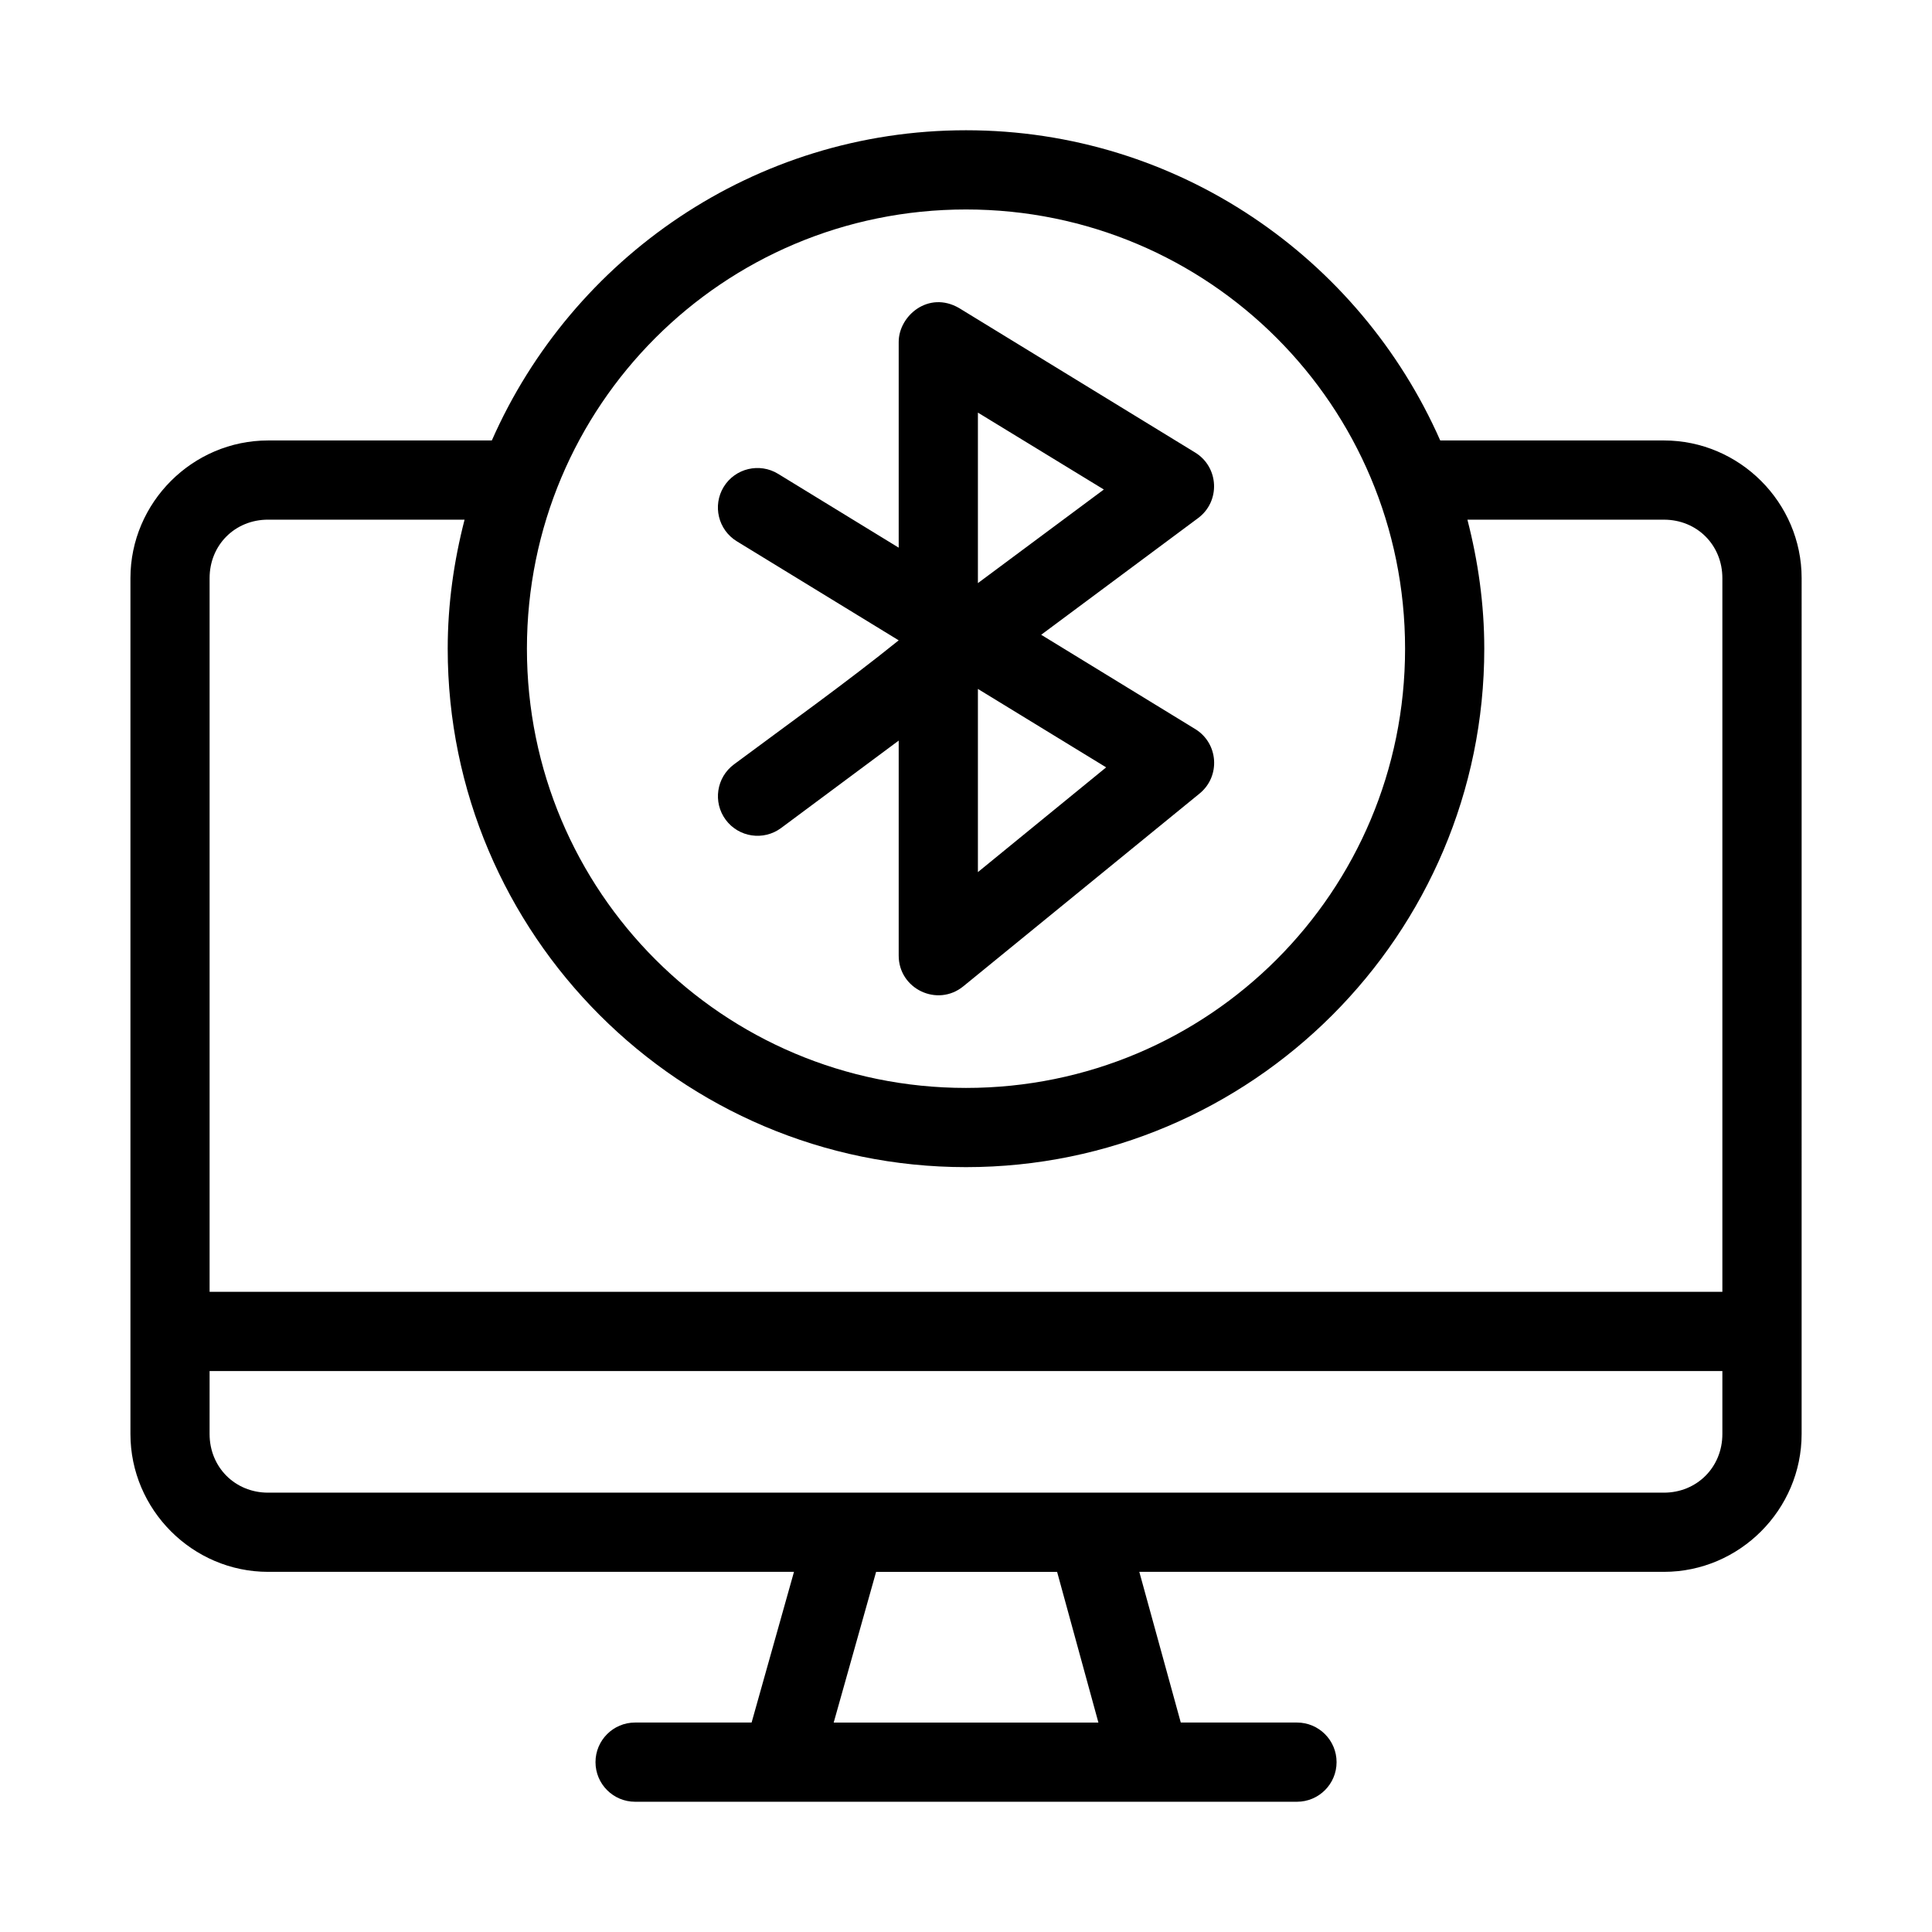
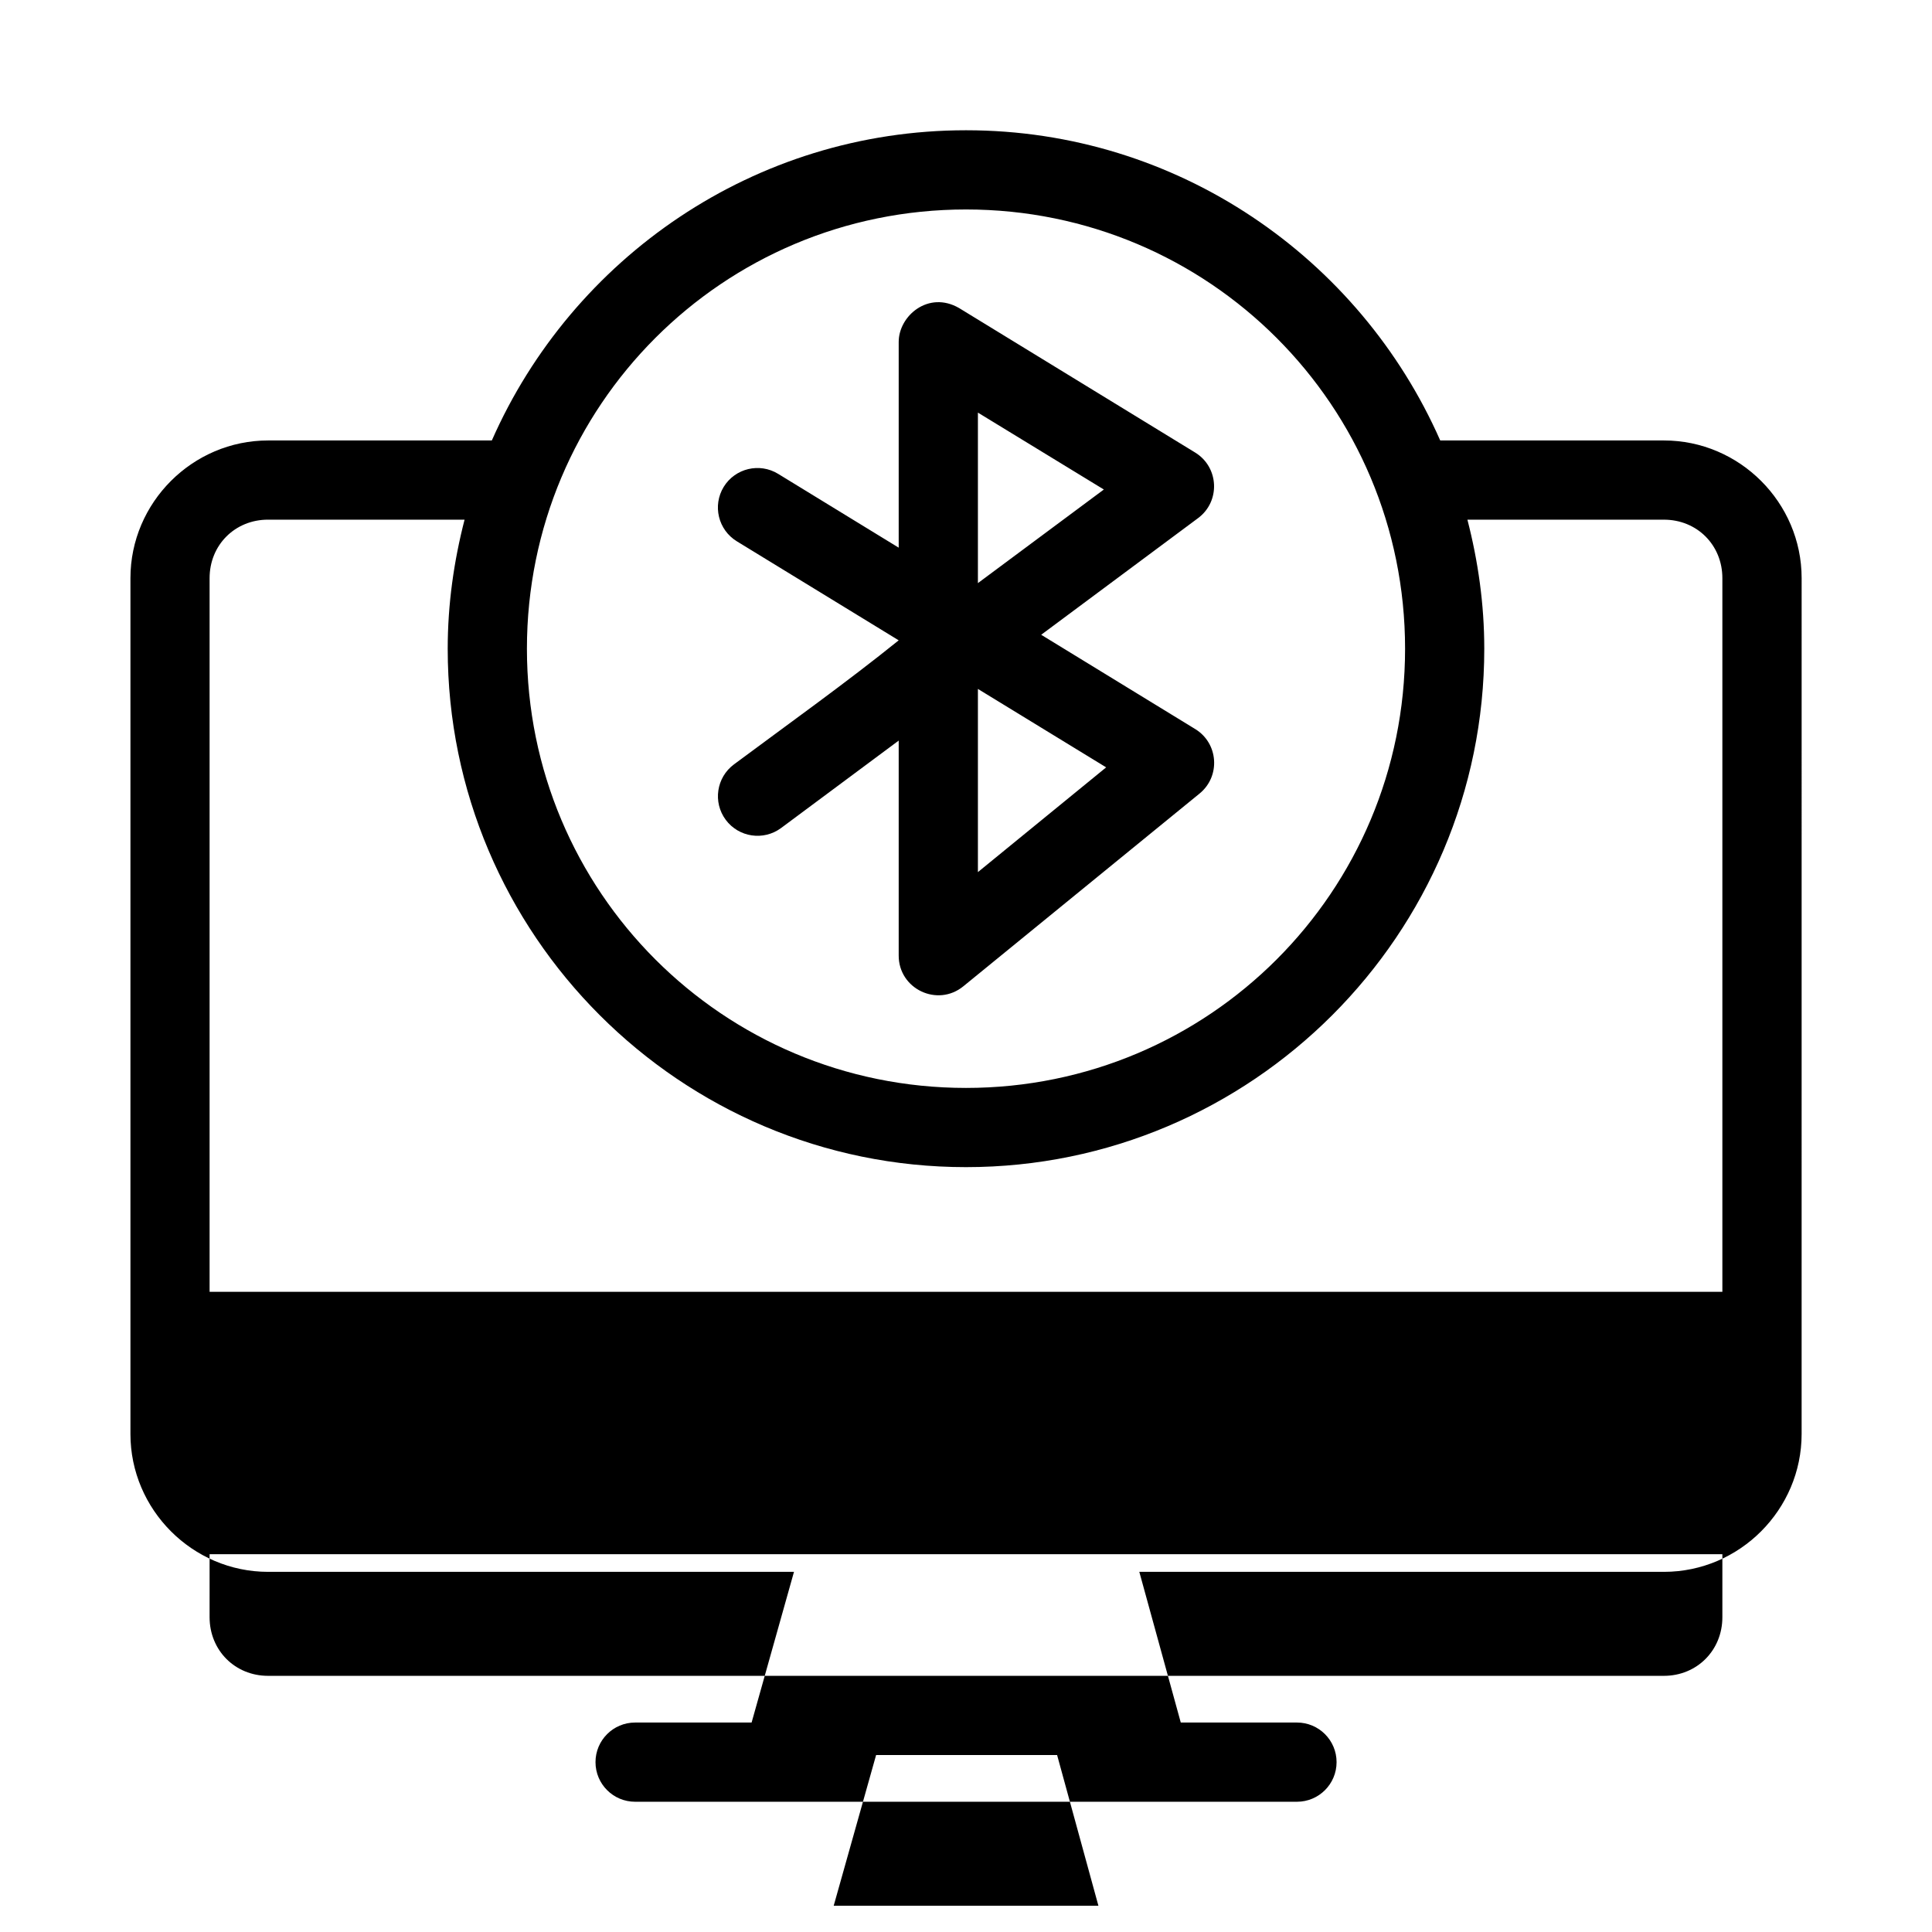
<svg xmlns="http://www.w3.org/2000/svg" fill="#000000" width="800px" height="800px" version="1.1" viewBox="144 144 512 512">
-   <path d="m400 178.52c-56.105 0-104.37 33.875-125.66 82.207h-59.285c-20.035 0-36.488 16.457-36.488 36.488v226.81c0 20.035 16.434 36.531 36.488 36.531h139.36l-11.234 39.934h-30.871c-5.797 0-10.496 4.699-10.496 10.496s4.699 10.496 10.496 10.496h175.4c5.797 0 10.496-4.699 10.496-10.496s-4.699-10.496-10.496-10.496h-30.793l-10.988-39.934h139.03c20.055 0 36.488-16.496 36.488-36.531l0.004-226.81c0-20.035-16.457-36.488-36.488-36.488h-59.289c-21.297-48.332-69.562-82.207-125.66-82.207zm0 20.992c64.387 0 116.36 51.992 116.36 116.4s-51.973 116.4-116.36 116.4-116.36-51.992-116.36-116.4 51.969-116.4 116.36-116.4zm-17.836 35.098v54.527l-31.941-19.555c-4.934-3.031-11.395-1.492-14.43 3.441-3.023 4.949-1.465 11.41 3.484 14.434l42.887 26.238c-13.875 11.191-29.129 22.074-43.664 32.883-4.652 3.457-5.625 10.023-2.176 14.68 3.453 4.652 10.023 5.625 14.68 2.172l31.16-23.164v56.949c-0.023 8.867 10.273 13.77 17.137 8.16l62.609-51.086c5.606-4.586 4.996-13.336-1.191-17.098l-40.793-24.969 41.574-30.914c5.973-4.434 5.566-13.504-0.781-17.387l-62.566-38.293c-8.094-4.672-15.988 2.066-15.988 8.98zm20.992 18.738 33.375 20.379-33.375 24.805zm-188.11 28.371h52.07c-2.824 10.957-4.469 22.367-4.469 34.195 0 75.75 61.617 137.39 137.35 137.39s137.35-61.641 137.35-137.39c0-11.828-1.645-23.234-4.469-34.195h52.07c8.781 0 15.496 6.719 15.496 15.5v189.13l-400.9-0.004v-189.13c0-8.781 6.719-15.5 15.496-15.5zm188.11 44.855 33.988 20.785-33.988 27.758zm-203.61 180.77h400.9v16.688c0 8.781-6.738 15.539-15.496 15.539h-369.91c-8.762 0-15.496-6.758-15.496-15.539zm176.63 53.219h47.969l10.945 39.934h-70.152z" />
+   <path d="m400 178.52c-56.105 0-104.37 33.875-125.66 82.207h-59.285c-20.035 0-36.488 16.457-36.488 36.488v226.81c0 20.035 16.434 36.531 36.488 36.531h139.36l-11.234 39.934h-30.871c-5.797 0-10.496 4.699-10.496 10.496s4.699 10.496 10.496 10.496h175.4c5.797 0 10.496-4.699 10.496-10.496s-4.699-10.496-10.496-10.496h-30.793l-10.988-39.934h139.03c20.055 0 36.488-16.496 36.488-36.531l0.004-226.81c0-20.035-16.457-36.488-36.488-36.488h-59.289c-21.297-48.332-69.562-82.207-125.66-82.207zm0 20.992c64.387 0 116.36 51.992 116.36 116.4s-51.973 116.4-116.36 116.4-116.36-51.992-116.36-116.4 51.969-116.4 116.36-116.4zm-17.836 35.098v54.527l-31.941-19.555c-4.934-3.031-11.395-1.492-14.43 3.441-3.023 4.949-1.465 11.41 3.484 14.434l42.887 26.238c-13.875 11.191-29.129 22.074-43.664 32.883-4.652 3.457-5.625 10.023-2.176 14.68 3.453 4.652 10.023 5.625 14.68 2.172l31.16-23.164v56.949c-0.023 8.867 10.273 13.77 17.137 8.16l62.609-51.086c5.606-4.586 4.996-13.336-1.191-17.098l-40.793-24.969 41.574-30.914c5.973-4.434 5.566-13.504-0.781-17.387l-62.566-38.293c-8.094-4.672-15.988 2.066-15.988 8.98zm20.992 18.738 33.375 20.379-33.375 24.805zm-188.11 28.371h52.07c-2.824 10.957-4.469 22.367-4.469 34.195 0 75.75 61.617 137.39 137.35 137.39s137.35-61.641 137.35-137.39c0-11.828-1.645-23.234-4.469-34.195h52.07c8.781 0 15.496 6.719 15.496 15.5v189.13l-400.9-0.004v-189.13c0-8.781 6.719-15.5 15.496-15.5zm188.11 44.855 33.988 20.785-33.988 27.758m-203.61 180.77h400.9v16.688c0 8.781-6.738 15.539-15.496 15.539h-369.91c-8.762 0-15.496-6.758-15.496-15.539zm176.63 53.219h47.969l10.945 39.934h-70.152z" />
</svg>